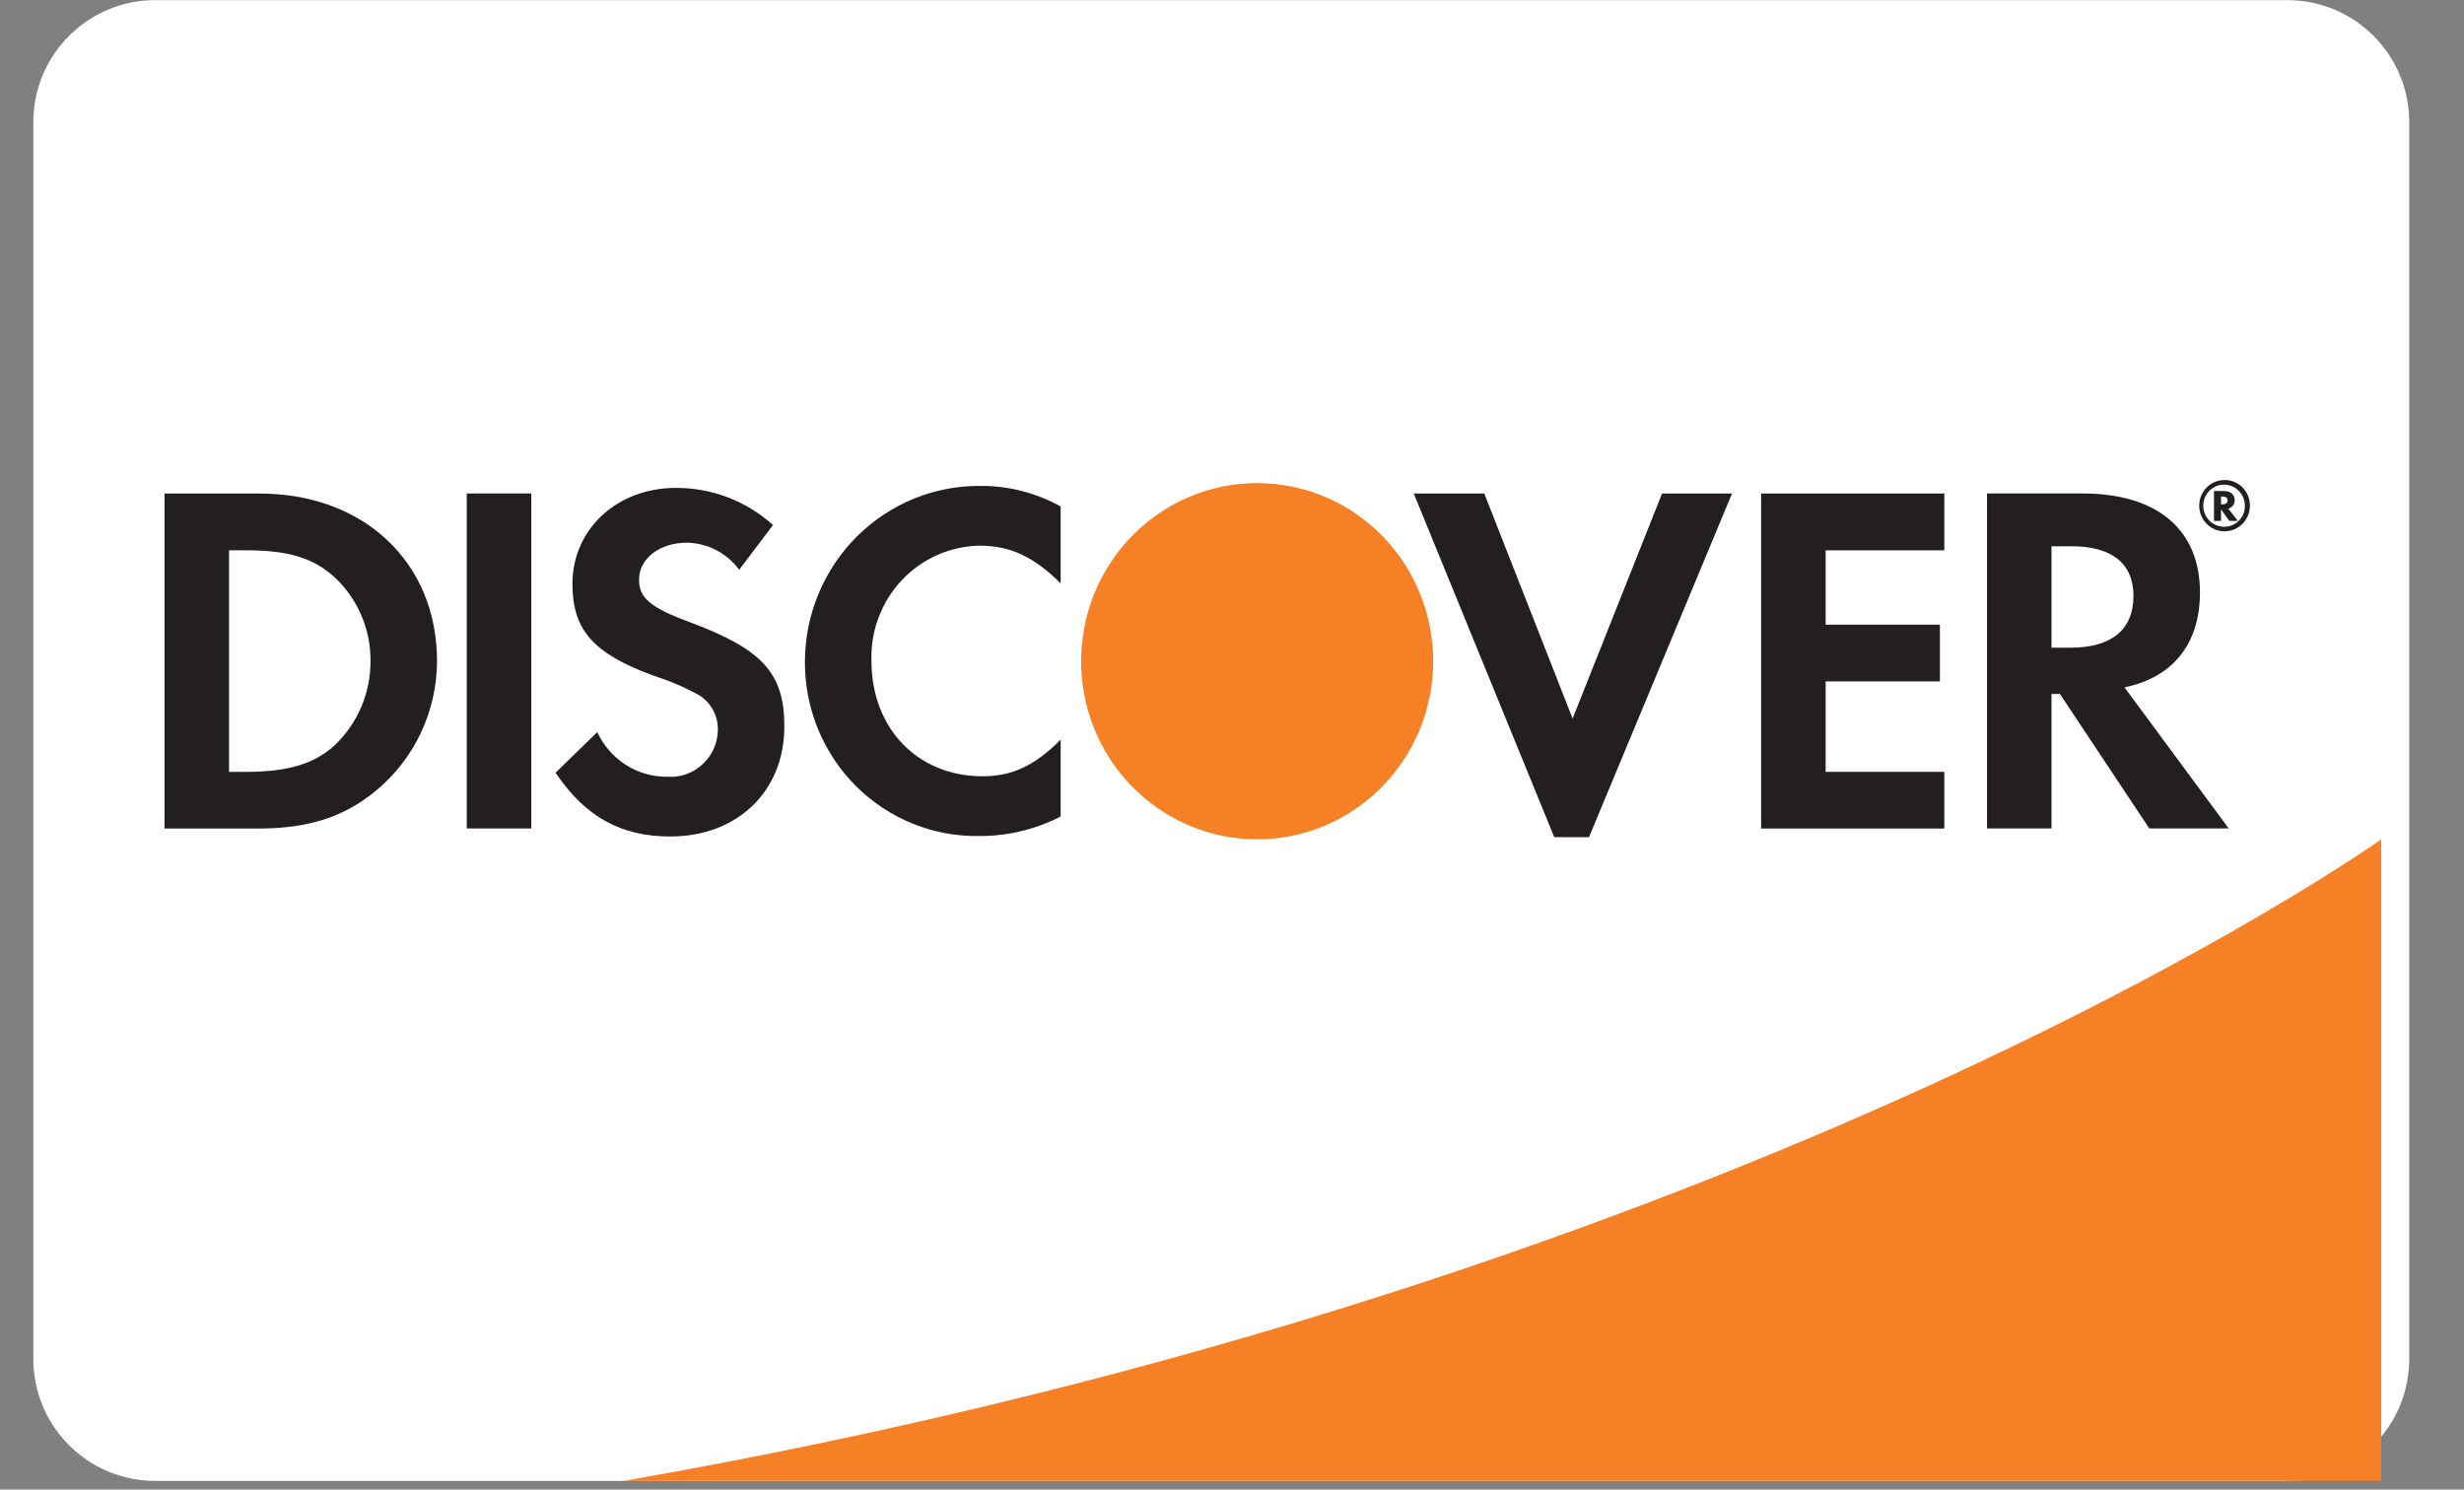
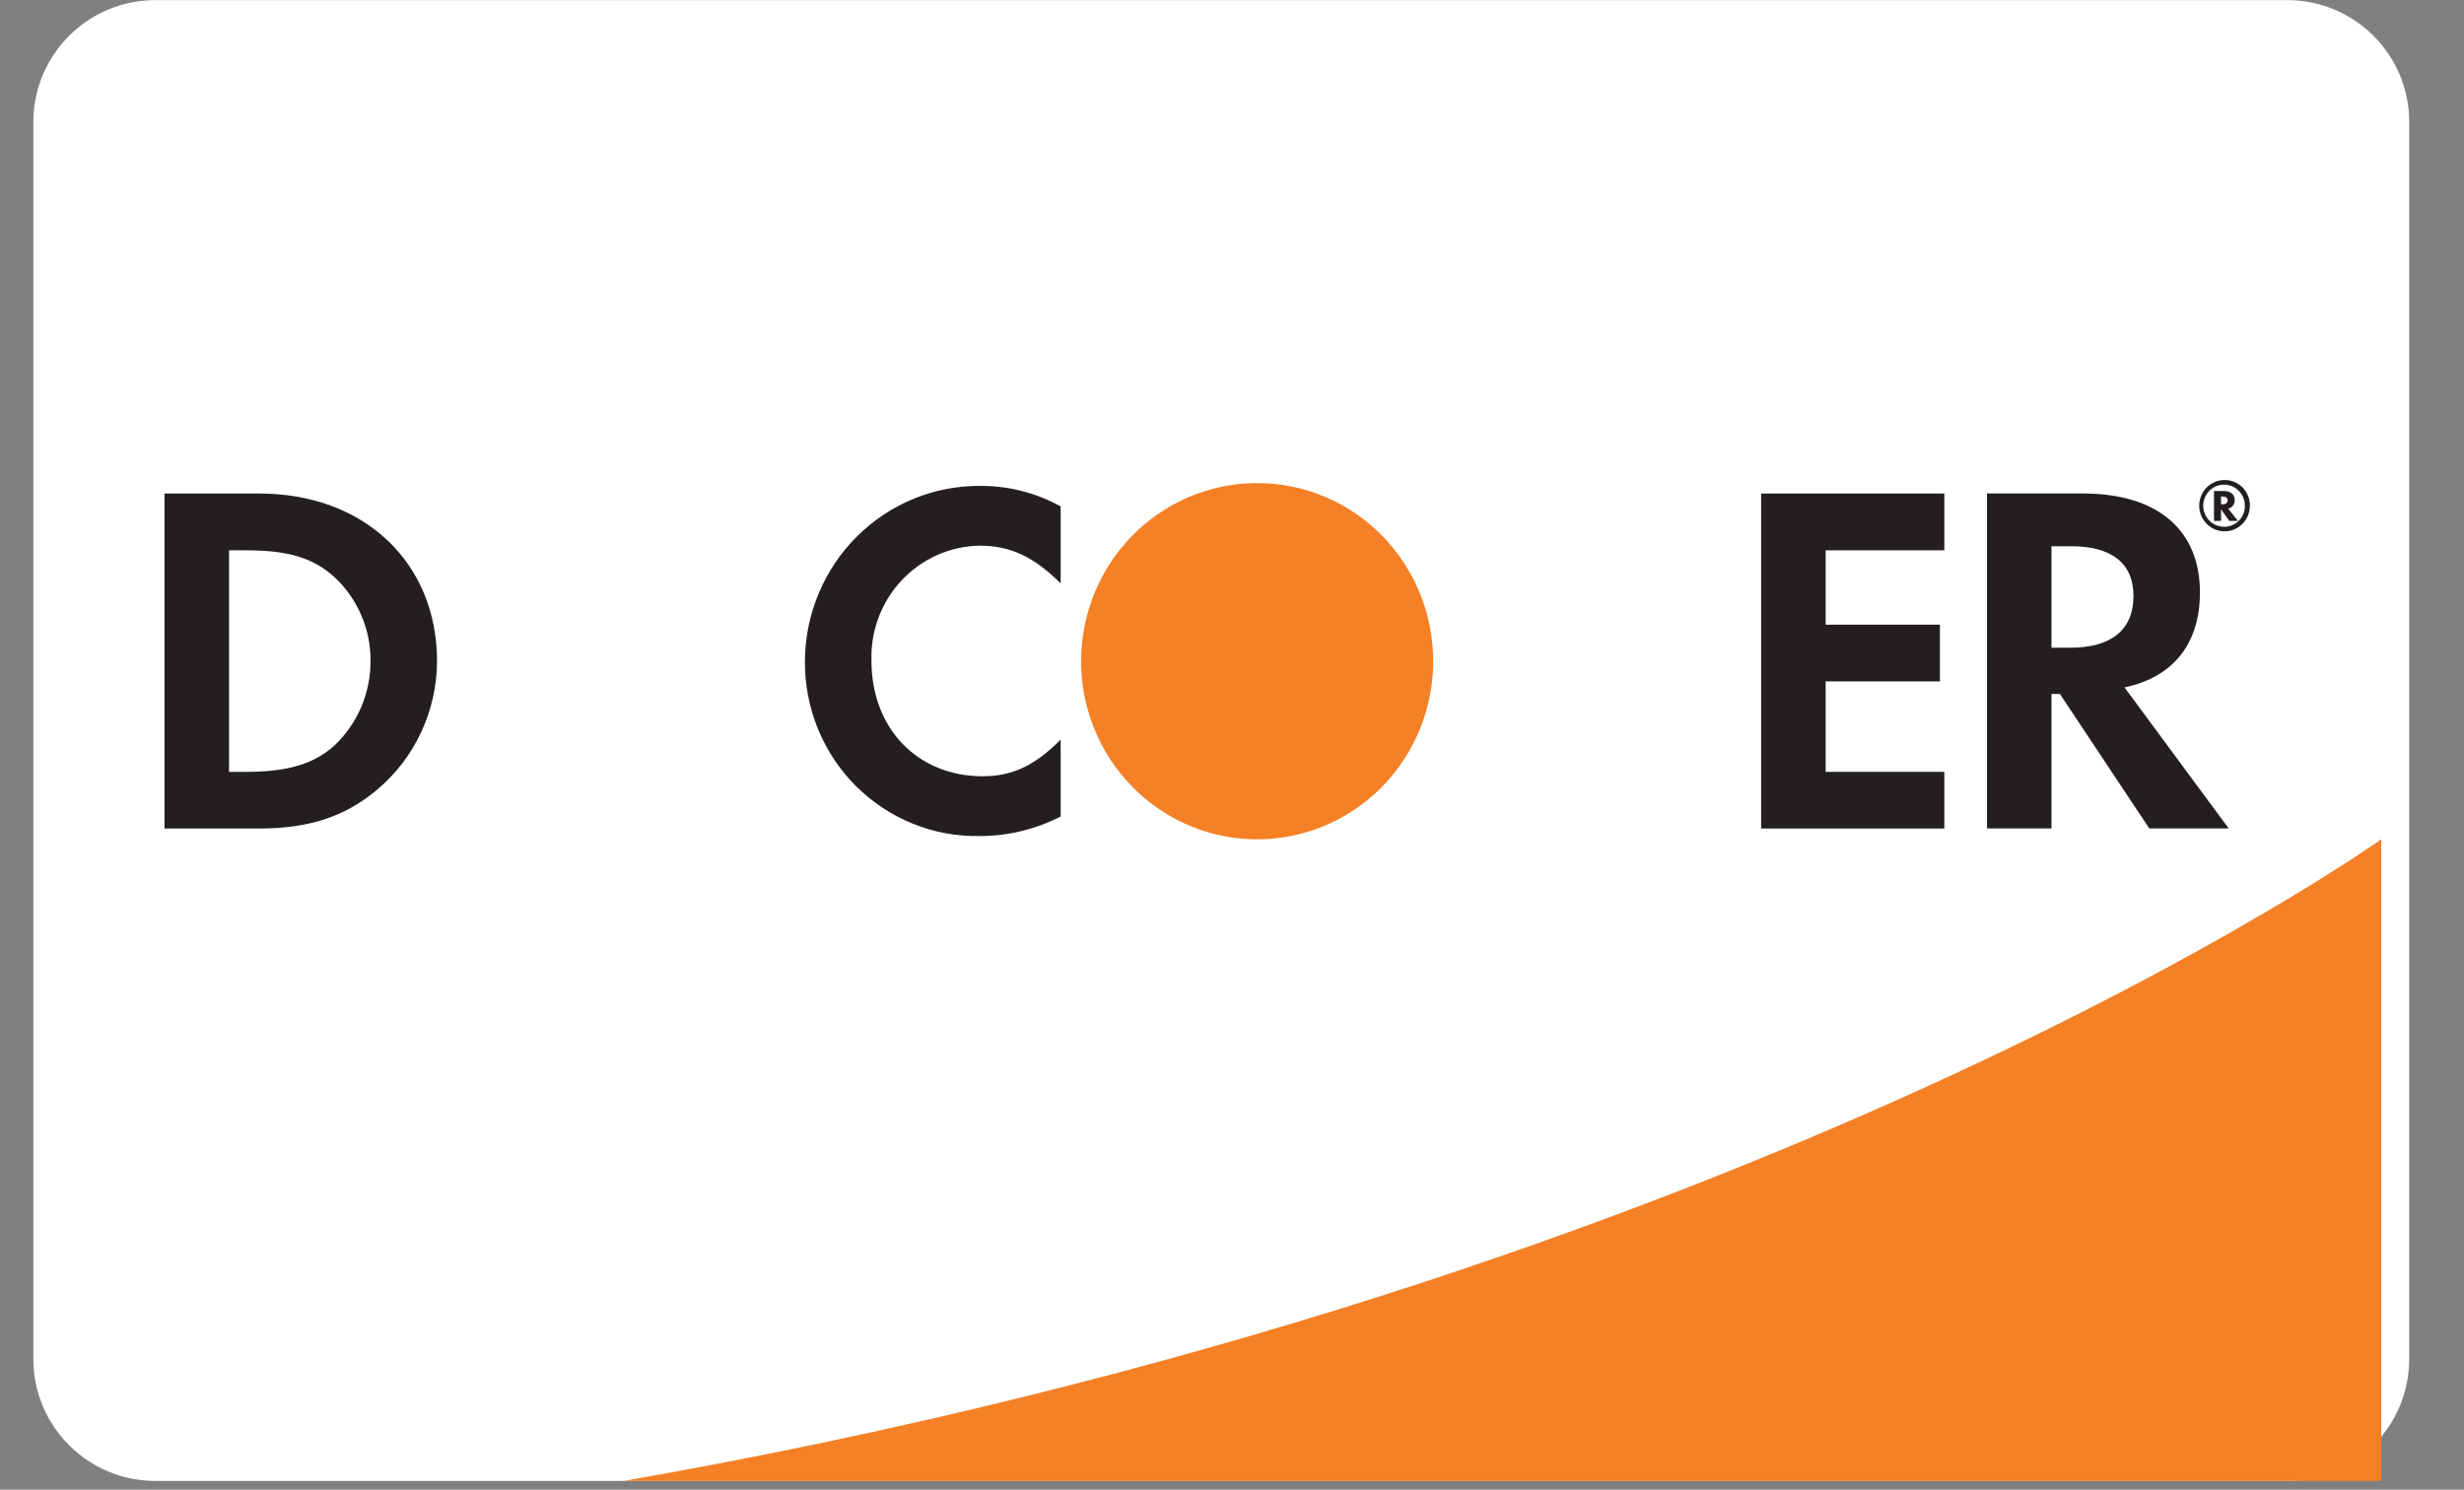
<svg xmlns="http://www.w3.org/2000/svg" width="43" height="26" viewBox="0 0 43 26" fill="none">
  <rect x="0" y="0" width="43" height="26" fill="#808080" stroke="none" />
  <g clip-path="url(#clip0_13710_9892)">
    <path d="M39.915 0.002H2.71C1.535 0.002 0.582 0.955 0.582 2.13V23.72C0.582 24.895 1.535 25.848 2.71 25.848H39.915C41.091 25.848 42.044 24.895 42.044 23.72V2.13C42.044 0.955 41.091 0.002 39.915 0.002Z" fill="white" />
    <path d="M41.555 14.649C41.555 14.649 30.723 22.385 10.883 25.848H41.555V14.649Z" fill="#F58025" />
    <path d="M4.525 8.614H2.871V14.461H4.517C5.392 14.461 6.023 14.253 6.578 13.786C6.904 13.513 7.168 13.17 7.349 12.782C7.53 12.394 7.625 11.971 7.627 11.542C7.627 9.816 6.353 8.614 4.525 8.614ZM5.842 13.007C5.488 13.33 5.028 13.472 4.3 13.472H3.997V9.605H4.3C5.028 9.605 5.47 9.737 5.842 10.078C6.04 10.263 6.198 10.489 6.305 10.739C6.413 10.99 6.468 11.26 6.466 11.534C6.468 11.809 6.413 12.082 6.306 12.336C6.198 12.589 6.04 12.818 5.842 13.007Z" fill="#231F20" />
-     <path d="M9.272 8.613H8.145V14.46H9.272V8.613Z" fill="#231F20" />
-     <path d="M12.027 10.856C11.35 10.603 11.152 10.436 11.152 10.12C11.152 9.752 11.505 9.472 11.991 9.472C12.168 9.476 12.342 9.52 12.5 9.602C12.657 9.684 12.794 9.802 12.9 9.945L13.49 9.164C13.023 8.743 12.418 8.512 11.792 8.516C10.77 8.516 9.99 9.234 9.99 10.191C9.99 10.997 10.353 11.409 11.411 11.795C11.681 11.881 11.942 11.992 12.191 12.128C12.294 12.19 12.38 12.279 12.439 12.385C12.498 12.491 12.529 12.611 12.528 12.733C12.527 12.846 12.504 12.958 12.459 13.061C12.414 13.165 12.348 13.258 12.266 13.335C12.184 13.413 12.088 13.472 11.982 13.51C11.877 13.549 11.765 13.565 11.653 13.557C11.396 13.562 11.143 13.49 10.924 13.352C10.706 13.213 10.532 13.014 10.423 12.778L9.695 13.487C10.215 14.258 10.838 14.6 11.696 14.6C12.867 14.6 13.688 13.812 13.688 12.68C13.688 11.751 13.309 11.331 12.027 10.856Z" fill="#231F20" />
    <path d="M14.047 11.541C14.044 11.945 14.121 12.346 14.273 12.72C14.426 13.094 14.651 13.433 14.935 13.718C15.22 14.002 15.557 14.226 15.928 14.376C16.3 14.527 16.697 14.6 17.097 14.592C17.587 14.593 18.072 14.476 18.51 14.251V12.909C18.059 13.365 17.66 13.549 17.149 13.549C16.014 13.549 15.208 12.716 15.208 11.532C15.2 11.274 15.242 11.017 15.333 10.776C15.424 10.535 15.561 10.314 15.737 10.127C15.912 9.941 16.123 9.791 16.357 9.687C16.59 9.584 16.842 9.528 17.097 9.524C17.634 9.524 18.041 9.718 18.51 10.182V8.84C18.085 8.604 17.608 8.48 17.123 8.481C16.722 8.476 16.324 8.551 15.952 8.702C15.58 8.854 15.242 9.078 14.956 9.362C14.669 9.647 14.442 9.986 14.286 10.36C14.13 10.733 14.049 11.135 14.047 11.541Z" fill="#231F20" />
-     <path d="M27.444 12.542L25.903 8.614H24.672L27.124 14.612H27.73L30.226 8.614H29.005L27.444 12.542Z" fill="#231F20" />
    <path d="M30.734 14.461H33.931V13.472H31.86V11.893H33.854V10.903H31.86V9.605H33.931V8.614H30.734V14.461Z" fill="#231F20" />
    <path d="M38.392 10.339C38.392 9.245 37.647 8.613 36.347 8.613H34.676V14.46H35.801V12.112H35.948L37.508 14.46H38.894L37.075 11.997C37.924 11.822 38.392 11.235 38.392 10.339ZM36.131 11.305H35.801V9.534H36.148C36.85 9.534 37.232 9.832 37.232 10.401C37.232 10.989 36.85 11.305 36.131 11.305Z" fill="#231F20" />
    <path d="M25.011 11.541C25.011 12.156 24.831 12.757 24.493 13.268C24.156 13.779 23.676 14.178 23.115 14.413C22.553 14.648 21.936 14.71 21.34 14.59C20.744 14.47 20.197 14.174 19.767 13.739C19.337 13.304 19.045 12.75 18.926 12.147C18.808 11.544 18.869 10.919 19.101 10.351C19.334 9.783 19.727 9.297 20.232 8.956C20.738 8.614 21.331 8.432 21.939 8.432C22.343 8.432 22.742 8.512 23.115 8.668C23.488 8.824 23.826 9.053 24.112 9.342C24.397 9.631 24.623 9.974 24.777 10.351C24.932 10.728 25.011 11.133 25.011 11.541Z" fill="#F58025" />
-     <path d="M38.998 8.731C38.998 8.627 38.927 8.57 38.802 8.57H38.637V9.092H38.76V8.89L38.904 9.092H39.054L38.885 8.877C38.918 8.87 38.947 8.852 38.968 8.825C38.988 8.798 38.999 8.765 38.998 8.731ZM38.781 8.803H38.76V8.666H38.782C38.843 8.666 38.875 8.688 38.875 8.733C38.875 8.779 38.842 8.803 38.781 8.803Z" fill="#231F20" />
+     <path d="M38.998 8.731C38.998 8.627 38.927 8.57 38.802 8.57H38.637V9.092H38.76V8.89L38.904 9.092H39.054L38.885 8.877C38.918 8.87 38.947 8.852 38.968 8.825C38.988 8.798 38.999 8.765 38.998 8.731M38.781 8.803H38.76V8.666H38.782C38.843 8.666 38.875 8.688 38.875 8.733C38.875 8.779 38.842 8.803 38.781 8.803Z" fill="#231F20" />
    <path d="M38.828 8.378C38.74 8.377 38.654 8.402 38.58 8.45C38.506 8.499 38.449 8.569 38.414 8.65C38.38 8.732 38.37 8.822 38.387 8.91C38.403 8.997 38.445 9.078 38.507 9.141C38.568 9.204 38.647 9.247 38.733 9.265C38.819 9.283 38.908 9.274 38.99 9.241C39.071 9.207 39.141 9.149 39.19 9.075C39.238 9.002 39.264 8.915 39.264 8.826C39.265 8.708 39.219 8.594 39.138 8.51C39.056 8.427 38.944 8.379 38.828 8.378ZM38.826 9.194C38.754 9.197 38.682 9.177 38.62 9.138C38.559 9.1 38.51 9.043 38.481 8.976C38.451 8.909 38.442 8.835 38.455 8.763C38.467 8.69 38.501 8.624 38.551 8.571C38.602 8.518 38.666 8.482 38.737 8.466C38.808 8.451 38.882 8.458 38.949 8.485C39.016 8.513 39.074 8.56 39.114 8.621C39.155 8.681 39.176 8.753 39.176 8.827C39.178 8.922 39.142 9.015 39.076 9.083C39.01 9.152 38.92 9.192 38.826 9.194Z" fill="#231F20" />
  </g>
  <defs>
    <clipPath id="clip0_13710_9892">
      <rect width="42.808" height="25.846" fill="white" />
    </clipPath>
  </defs>
</svg>